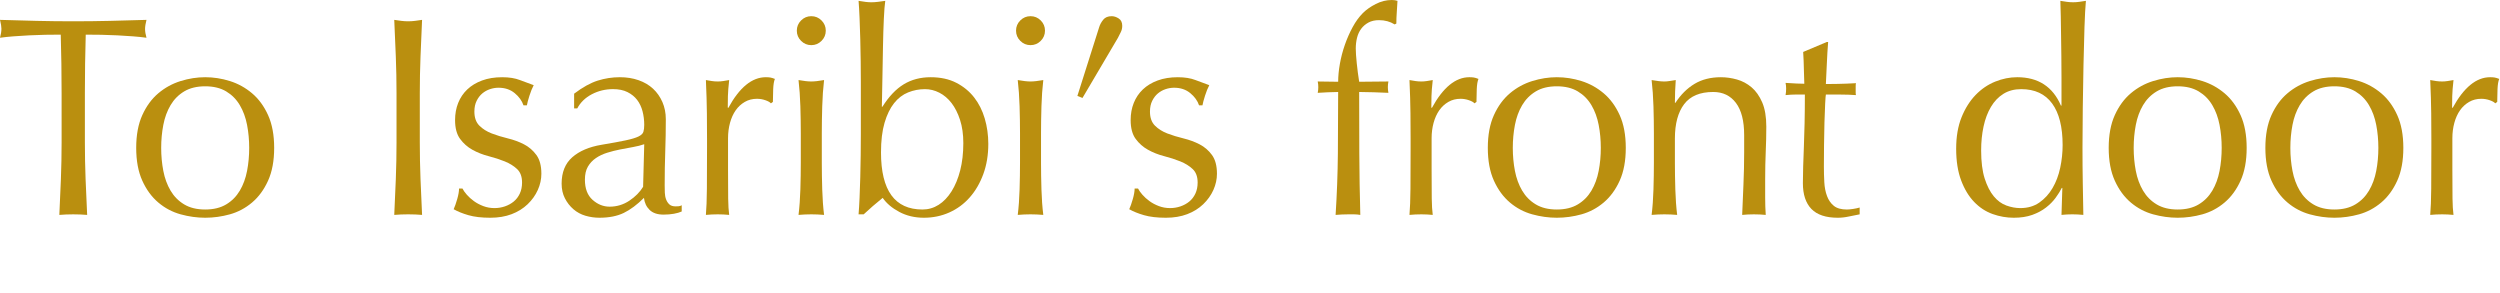
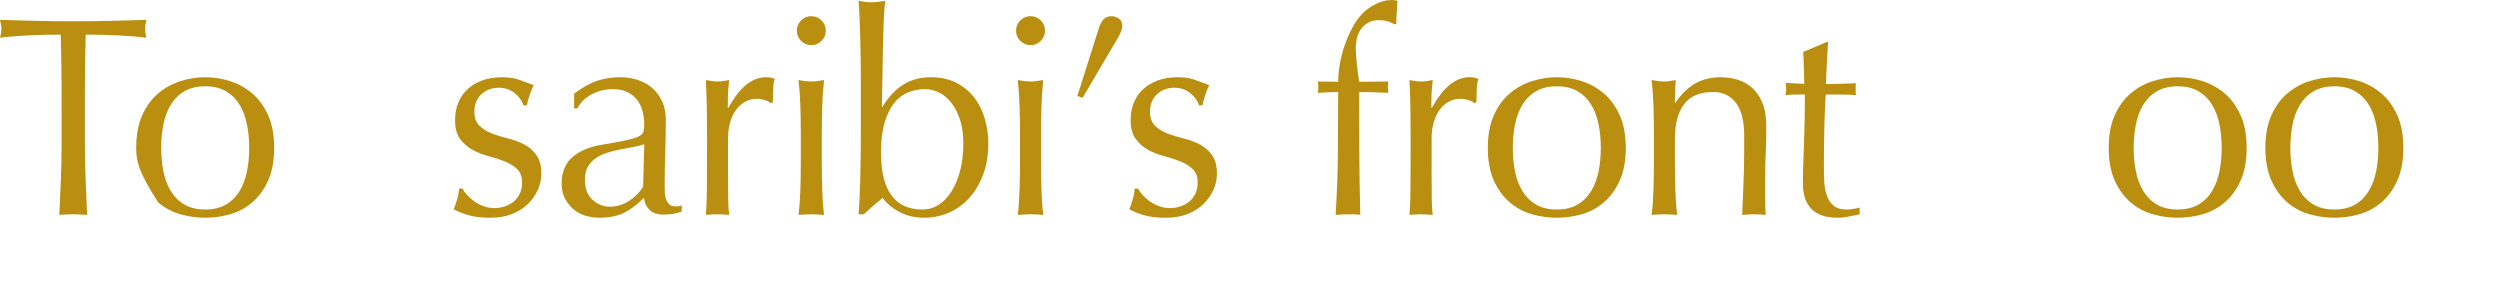
<svg xmlns="http://www.w3.org/2000/svg" width="546px" height="64px" viewBox="0 0 546 64" version="1.1" id="elements" x="0px" y="0px" enable-background="new 0 0 546 64" xml:space="preserve">
  <g>
    <g>
      <g>
        <path fill="#BA8F0F" d="M13.268,7.565c-1.075,0-2.201,0.011-3.379,0.031S7.533,7.657,6.354,7.72c-1.178,0.062-2.315,0.134-3.41,0.217C1.849,8.02,0.868,8.122,0,8.246c0.206-0.744,0.31-1.404,0.31-1.983C0.31,5.808,0.206,5.168,0,4.34c2.728,0.084,5.394,0.155,7.998,0.218c2.604,0.062,5.27,0.093,7.998,0.093c2.728,0,5.394-0.031,7.998-0.093c2.604-0.062,5.27-0.134,7.998-0.218c-0.208,0.828-0.311,1.488-0.311,1.984c0,0.538,0.103,1.178,0.311,1.922c-0.868-0.124-1.851-0.227-2.945-0.31c-1.096-0.083-2.232-0.155-3.41-0.217c-1.178-0.062-2.355-0.104-3.534-0.124c-1.178-0.021-2.305-0.031-3.379-0.031c-0.124,4.258-0.186,8.535-0.186,12.834v10.664c0,2.728,0.051,5.415,0.154,8.06c0.104,2.646,0.218,5.25,0.342,7.812c-0.952-0.083-1.964-0.124-3.038-0.124c-1.075,0-2.088,0.041-3.038,0.124c0.124-2.562,0.237-5.166,0.341-7.812c0.103-2.645,0.155-5.332,0.155-8.06V20.399C13.454,16.1,13.392,11.822,13.268,7.565z" />
      </g>
      <g>
-         <path fill="#BA8F0F" d="M29.747,32.303c0-2.811,0.443-5.198,1.333-7.161c0.889-1.963,2.056-3.555,3.503-4.774c1.446-1.219,3.069-2.107,4.867-2.666c1.798-0.558,3.585-0.837,5.363-0.837c1.818,0,3.616,0.279,5.394,0.837c1.776,0.559,3.389,1.447,4.836,2.666c1.446,1.22,2.614,2.812,3.503,4.774s1.333,4.351,1.333,7.161s-0.444,5.198-1.333,7.16c-0.889,1.964-2.057,3.556-3.503,4.774c-1.447,1.22-3.06,2.077-4.836,2.573c-1.777,0.496-3.575,0.744-5.394,0.744c-1.778,0-3.565-0.248-5.363-0.744s-3.421-1.354-4.867-2.573c-1.447-1.219-2.614-2.811-3.503-4.774C30.19,37.501,29.747,35.113,29.747,32.303z M35.203,32.303c0,1.735,0.155,3.409,0.465,5.021c0.311,1.612,0.837,3.049,1.581,4.31s1.736,2.263,2.977,3.007c1.239,0.744,2.769,1.116,4.588,1.116c1.818,0,3.348-0.372,4.588-1.116s2.231-1.746,2.976-3.007s1.271-2.697,1.581-4.31c0.311-1.612,0.465-3.286,0.465-5.021c0-1.736-0.154-3.41-0.465-5.022c-0.31-1.612-0.837-3.048-1.581-4.309s-1.735-2.264-2.976-3.008c-1.24-0.743-2.77-1.115-4.588-1.115c-1.819,0-3.349,0.372-4.588,1.115c-1.24,0.744-2.232,1.747-2.977,3.008s-1.271,2.696-1.581,4.309C35.358,28.893,35.203,30.566,35.203,32.303z" />
+         <path fill="#BA8F0F" d="M29.747,32.303c0-2.811,0.443-5.198,1.333-7.161c0.889-1.963,2.056-3.555,3.503-4.774c1.446-1.219,3.069-2.107,4.867-2.666c1.798-0.558,3.585-0.837,5.363-0.837c1.818,0,3.616,0.279,5.394,0.837c1.776,0.559,3.389,1.447,4.836,2.666c1.446,1.22,2.614,2.812,3.503,4.774s1.333,4.351,1.333,7.161s-0.444,5.198-1.333,7.16c-0.889,1.964-2.057,3.556-3.503,4.774c-1.447,1.22-3.06,2.077-4.836,2.573c-1.777,0.496-3.575,0.744-5.394,0.744c-1.778,0-3.565-0.248-5.363-0.744s-3.421-1.354-4.867-2.573C30.19,37.501,29.747,35.113,29.747,32.303z M35.203,32.303c0,1.735,0.155,3.409,0.465,5.021c0.311,1.612,0.837,3.049,1.581,4.31s1.736,2.263,2.977,3.007c1.239,0.744,2.769,1.116,4.588,1.116c1.818,0,3.348-0.372,4.588-1.116s2.231-1.746,2.976-3.007s1.271-2.697,1.581-4.31c0.311-1.612,0.465-3.286,0.465-5.021c0-1.736-0.154-3.41-0.465-5.022c-0.31-1.612-0.837-3.048-1.581-4.309s-1.735-2.264-2.976-3.008c-1.24-0.743-2.77-1.115-4.588-1.115c-1.819,0-3.349,0.372-4.588,1.115c-1.24,0.744-2.232,1.747-2.977,3.008s-1.271,2.696-1.581,4.309C35.358,28.893,35.203,30.566,35.203,32.303z" />
      </g>
      <g>
-         <path fill="#BA8F0F" d="M86.446,12.369c-0.104-2.624-0.217-5.301-0.341-8.029c0.536,0.084,1.054,0.155,1.55,0.218c0.496,0.062,0.992,0.093,1.488,0.093s0.992-0.031,1.488-0.093c0.495-0.062,1.012-0.134,1.55-0.218c-0.124,2.729-0.238,5.405-0.341,8.029c-0.104,2.625-0.155,5.301-0.155,8.029v10.664c0,2.728,0.051,5.415,0.155,8.06c0.103,2.646,0.217,5.25,0.341,7.812c-0.951-0.083-1.964-0.124-3.038-0.124c-1.075,0-2.088,0.041-3.038,0.124c0.124-2.562,0.237-5.166,0.341-7.812c0.103-2.645,0.155-5.332,0.155-8.06V20.399C86.602,17.67,86.549,14.994,86.446,12.369z" />
-       </g>
+         </g>
      <g>
        <path fill="#BA8F0F" d="M101.959,42.532c0.434,0.496,0.95,0.961,1.55,1.396c0.599,0.434,1.28,0.796,2.046,1.085c0.765,0.289,1.581,0.434,2.449,0.434c0.784,0,1.539-0.124,2.263-0.372c0.723-0.248,1.364-0.599,1.922-1.054c0.559-0.454,1.002-1.032,1.333-1.736c0.33-0.702,0.496-1.508,0.496-2.418c0-1.28-0.362-2.263-1.085-2.945c-0.724-0.682-1.623-1.239-2.697-1.674c-1.075-0.434-2.253-0.815-3.533-1.146c-1.282-0.331-2.46-0.796-3.534-1.396c-1.075-0.599-1.975-1.395-2.697-2.387c-0.724-0.992-1.085-2.356-1.085-4.092c0-1.364,0.227-2.614,0.682-3.751s1.116-2.118,1.984-2.945c0.868-0.826,1.942-1.478,3.224-1.953c1.281-0.475,2.749-0.713,4.402-0.713c1.528,0,2.821,0.207,3.875,0.62c1.054,0.414,2.056,0.785,3.007,1.116c-0.331,0.62-0.642,1.385-0.93,2.294c-0.29,0.909-0.476,1.611-0.559,2.107h-0.743c-0.332-0.991-0.972-1.88-1.923-2.666c-0.951-0.784-2.129-1.178-3.533-1.178c-0.62,0-1.24,0.104-1.86,0.311s-1.178,0.517-1.674,0.93s-0.91,0.951-1.24,1.612c-0.331,0.661-0.496,1.447-0.496,2.355c0,1.323,0.361,2.347,1.085,3.069c0.723,0.724,1.622,1.292,2.697,1.705c1.074,0.413,2.252,0.774,3.534,1.085c1.28,0.31,2.458,0.744,3.534,1.302c1.074,0.558,1.973,1.333,2.696,2.325c0.723,0.992,1.085,2.355,1.085,4.092c0,1.199-0.259,2.378-0.774,3.534c-0.518,1.157-1.262,2.201-2.232,3.131c-0.972,0.93-2.139,1.654-3.503,2.17c-1.364,0.517-2.914,0.775-4.65,0.775c-1.901,0-3.493-0.187-4.773-0.559c-1.282-0.371-2.356-0.806-3.224-1.302c0.247-0.536,0.505-1.271,0.774-2.201c0.269-0.93,0.403-1.705,0.403-2.324h0.744C101.204,41.582,101.524,42.036,101.959,42.532z" />
      </g>
      <g>
        <path fill="#BA8F0F" d="M125.388,20.46c1.86-1.404,3.574-2.355,5.146-2.852s3.183-0.744,4.837-0.744c1.487,0,2.852,0.217,4.092,0.651c1.24,0.434,2.294,1.054,3.162,1.859c0.867,0.807,1.55,1.778,2.046,2.914c0.496,1.138,0.744,2.388,0.744,3.751c0,2.356-0.042,4.702-0.124,7.037c-0.084,2.336-0.124,4.805-0.124,7.409c0,0.496,0.01,1.023,0.03,1.581c0.021,0.559,0.113,1.054,0.279,1.488c0.165,0.434,0.403,0.796,0.713,1.085c0.311,0.29,0.775,0.434,1.396,0.434c0.206,0,0.423-0.01,0.65-0.03c0.227-0.021,0.444-0.094,0.651-0.218v1.364c-0.455,0.207-1.023,0.372-1.705,0.496s-1.437,0.186-2.263,0.186c-1.323,0-2.336-0.341-3.038-1.022c-0.703-0.682-1.116-1.56-1.24-2.635c-1.488,1.487-2.956,2.583-4.402,3.286c-1.447,0.702-3.224,1.054-5.332,1.054c-1.033,0-2.046-0.146-3.038-0.435c-0.991-0.289-1.87-0.764-2.635-1.426c-0.765-0.66-1.385-1.457-1.859-2.387c-0.476-0.93-0.714-1.994-0.714-3.193c0-2.479,0.775-4.402,2.325-5.766c1.55-1.364,3.689-2.273,6.417-2.729c2.232-0.372,3.978-0.691,5.239-0.961c1.261-0.269,2.19-0.547,2.79-0.837c0.599-0.289,0.961-0.63,1.085-1.023c0.124-0.392,0.187-0.898,0.187-1.519c0-1.032-0.124-2.024-0.372-2.976s-0.642-1.777-1.179-2.48c-0.537-0.702-1.239-1.271-2.107-1.705c-0.868-0.434-1.922-0.65-3.162-0.65c-1.654,0-3.193,0.371-4.619,1.115s-2.49,1.778-3.193,3.101h-0.682V20.46z M140.702,31.496c-0.704,0.248-1.52,0.455-2.449,0.62c-0.931,0.166-1.871,0.341-2.821,0.527c-0.951,0.186-1.891,0.424-2.821,0.713c-0.93,0.289-1.757,0.682-2.479,1.178c-0.724,0.496-1.302,1.116-1.736,1.86c-0.434,0.744-0.65,1.695-0.65,2.852c0,1.943,0.558,3.41,1.674,4.402c1.115,0.992,2.355,1.488,3.72,1.488c1.57,0,3.007-0.435,4.309-1.302c1.303-0.868,2.304-1.881,3.008-3.038L140.702,31.496z" />
      </g>
      <g>
        <path fill="#BA8F0F" d="M167.157,21.887c-0.6-0.207-1.209-0.311-1.829-0.311c-0.992,0-1.882,0.228-2.666,0.683c-0.786,0.455-1.447,1.064-1.984,1.828c-0.537,0.766-0.951,1.675-1.239,2.729c-0.29,1.054-0.435,2.181-0.435,3.379v6.82c0,2.77,0.01,4.889,0.031,6.354c0.021,1.468,0.093,2.656,0.217,3.565c-0.827-0.083-1.653-0.124-2.479-0.124c-0.91,0-1.778,0.041-2.604,0.124c0.124-1.404,0.195-3.317,0.217-5.735c0.021-2.418,0.031-5.383,0.031-8.896v-1.984c0-1.612-0.011-3.472-0.031-5.58c-0.021-2.108-0.093-4.526-0.217-7.254c0.454,0.083,0.889,0.155,1.302,0.217c0.413,0.062,0.847,0.093,1.303,0.093c0.372,0,0.764-0.03,1.178-0.093c0.412-0.062,0.847-0.134,1.302-0.217c-0.166,1.488-0.259,2.666-0.279,3.534s-0.03,1.695-0.03,2.479l0.124,0.062c2.438-4.464,5.166-6.696,8.184-6.696c0.372,0,0.691,0.021,0.961,0.062c0.269,0.041,0.609,0.145,1.023,0.31c-0.208,0.496-0.332,1.251-0.372,2.263c-0.042,1.014-0.062,1.933-0.062,2.76l-0.434,0.31C168.159,22.32,167.756,22.094,167.157,21.887z" />
      </g>
      <g>
        <path fill="#BA8F0F" d="M174.026,6.696c0-0.868,0.31-1.612,0.93-2.232c0.62-0.619,1.364-0.93,2.232-0.93s1.612,0.311,2.231,0.93c0.62,0.62,0.931,1.364,0.931,2.232s-0.311,1.612-0.931,2.232c-0.619,0.619-1.363,0.93-2.231,0.93s-1.612-0.311-2.232-0.93C174.336,8.309,174.026,7.565,174.026,6.696z M174.894,29.078c0-1.859-0.031-3.812-0.093-5.858c-0.062-2.047-0.197-3.958-0.403-5.735c1.156,0.207,2.087,0.31,2.79,0.31c0.702,0,1.632-0.103,2.79-0.31c-0.207,1.777-0.341,3.688-0.403,5.735c-0.062,2.046-0.093,3.999-0.093,5.858v6.448c0,1.86,0.031,3.812,0.093,5.859c0.062,2.046,0.196,3.896,0.403,5.549c-0.951-0.083-1.882-0.124-2.79-0.124c-0.91,0-1.84,0.041-2.79,0.124c0.206-1.652,0.341-3.503,0.403-5.549c0.062-2.047,0.093-3.999,0.093-5.859V29.078z" />
      </g>
      <g>
        <path fill="#BA8F0F" d="M215.846,31.435c0,2.397-0.362,4.588-1.085,6.571c-0.724,1.984-1.716,3.689-2.977,5.115c-1.261,1.427-2.749,2.522-4.464,3.286c-1.716,0.765-3.564,1.147-5.549,1.147s-3.772-0.425-5.363-1.271c-1.592-0.847-2.801-1.869-3.627-3.068c-1.487,1.199-2.873,2.397-4.153,3.596h-1.116c0.082-0.992,0.155-2.19,0.217-3.596c0.062-1.405,0.113-2.903,0.155-4.495c0.04-1.591,0.071-3.214,0.093-4.867c0.021-1.653,0.031-3.183,0.031-4.588V18.042c0-1.404-0.011-2.934-0.031-4.588c-0.021-1.652-0.053-3.286-0.093-4.897c-0.042-1.612-0.093-3.151-0.155-4.619c-0.062-1.467-0.135-2.718-0.217-3.751c1.156,0.207,2.087,0.31,2.79,0.31c0.454,0,0.93-0.031,1.426-0.093c0.496-0.062,1.032-0.134,1.612-0.217c-0.124,0.827-0.228,2.139-0.311,3.937s-0.146,3.804-0.186,6.015c-0.042,2.211-0.084,4.485-0.124,6.819c-0.042,2.336-0.084,4.454-0.124,6.355h0.124c1.404-2.232,2.954-3.864,4.649-4.898c1.694-1.032,3.658-1.55,5.891-1.55c2.148,0,4.009,0.403,5.58,1.209c1.57,0.806,2.872,1.871,3.905,3.193c1.033,1.323,1.809,2.862,2.325,4.619S215.846,29.492,215.846,31.435z M210.39,31.248c0-1.9-0.238-3.585-0.713-5.053c-0.476-1.467-1.096-2.697-1.86-3.689c-0.766-0.991-1.653-1.745-2.666-2.263c-1.013-0.517-2.057-0.774-3.131-0.774c-1.281,0-2.511,0.238-3.689,0.713c-1.178,0.476-2.2,1.261-3.068,2.355c-0.868,1.096-1.561,2.521-2.077,4.278c-0.518,1.757-0.775,3.917-0.775,6.479c0,8.309,3.017,12.463,9.053,12.463c1.28,0,2.458-0.341,3.533-1.023c1.075-0.682,2.016-1.663,2.821-2.945c0.806-1.28,1.436-2.811,1.892-4.588C210.162,35.424,210.39,33.44,210.39,31.248z" />
      </g>
      <g>
        <path fill="#BA8F0F" d="M221.903,6.696c0-0.868,0.31-1.612,0.93-2.232c0.62-0.619,1.364-0.93,2.232-0.93s1.612,0.311,2.231,0.93c0.62,0.62,0.931,1.364,0.931,2.232s-0.311,1.612-0.931,2.232c-0.619,0.619-1.363,0.93-2.231,0.93s-1.612-0.311-2.232-0.93C222.213,8.309,221.903,7.565,221.903,6.696z M222.771,29.078c0-1.859-0.031-3.812-0.093-5.858c-0.062-2.047-0.197-3.958-0.403-5.735c1.156,0.207,2.087,0.31,2.79,0.31c0.702,0,1.632-0.103,2.79-0.31c-0.207,1.777-0.341,3.688-0.403,5.735c-0.062,2.046-0.093,3.999-0.093,5.858v6.448c0,1.86,0.031,3.812,0.093,5.859c0.062,2.046,0.196,3.896,0.403,5.549c-0.951-0.083-1.882-0.124-2.79-0.124c-0.91,0-1.84,0.041-2.79,0.124c0.206-1.652,0.341-3.503,0.403-5.549c0.062-2.047,0.093-3.999,0.093-5.859V29.078z" />
      </g>
      <g>
        <path fill="#BA8F0F" d="M240.943,4.31c0.412-0.517,1.032-0.775,1.859-0.775c0.496,0,1.002,0.166,1.52,0.496c0.517,0.331,0.775,0.868,0.775,1.612c0,0.496-0.104,0.951-0.311,1.363c-0.207,0.414-0.414,0.828-0.62,1.24l-7.75,13.145l-1.116-0.435l4.774-15.065C240.24,5.354,240.529,4.826,240.943,4.31z" />
      </g>
      <g>
        <path fill="#BA8F0F" d="M249.506,42.532c0.434,0.496,0.95,0.961,1.55,1.396c0.599,0.434,1.28,0.796,2.046,1.085c0.765,0.289,1.581,0.434,2.449,0.434c0.784,0,1.539-0.124,2.263-0.372c0.723-0.248,1.364-0.599,1.922-1.054c0.559-0.454,1.002-1.032,1.333-1.736c0.33-0.702,0.496-1.508,0.496-2.418c0-1.28-0.362-2.263-1.085-2.945c-0.724-0.682-1.623-1.239-2.697-1.674c-1.075-0.434-2.253-0.815-3.533-1.146c-1.282-0.331-2.46-0.796-3.534-1.396c-1.075-0.599-1.975-1.395-2.697-2.387c-0.724-0.992-1.085-2.356-1.085-4.092c0-1.364,0.227-2.614,0.682-3.751s1.116-2.118,1.984-2.945c0.868-0.826,1.942-1.478,3.224-1.953c1.281-0.475,2.749-0.713,4.402-0.713c1.528,0,2.821,0.207,3.875,0.62c1.054,0.414,2.056,0.785,3.007,1.116c-0.331,0.62-0.642,1.385-0.93,2.294c-0.29,0.909-0.476,1.611-0.559,2.107h-0.743c-0.332-0.991-0.972-1.88-1.923-2.666c-0.951-0.784-2.129-1.178-3.533-1.178c-0.62,0-1.24,0.104-1.86,0.311s-1.178,0.517-1.674,0.93s-0.91,0.951-1.24,1.612c-0.331,0.661-0.496,1.447-0.496,2.355c0,1.323,0.361,2.347,1.085,3.069c0.723,0.724,1.622,1.292,2.697,1.705c1.074,0.413,2.252,0.774,3.534,1.085c1.28,0.31,2.458,0.744,3.534,1.302c1.074,0.558,1.973,1.333,2.696,2.325c0.723,0.992,1.085,2.355,1.085,4.092c0,1.199-0.259,2.378-0.774,3.534c-0.518,1.157-1.262,2.201-2.232,3.131c-0.972,0.93-2.139,1.654-3.503,2.17c-1.364,0.517-2.914,0.775-4.65,0.775c-1.901,0-3.493-0.187-4.773-0.559c-1.282-0.371-2.356-0.806-3.224-1.302c0.247-0.536,0.505-1.271,0.774-2.201c0.269-0.93,0.403-1.705,0.403-2.324h0.744C248.751,41.582,249.071,42.036,249.506,42.532z" />
      </g>
      <g>
        <path fill="#BA8F0F" d="M301.183,4.402c-0.91,0-1.685,0.177-2.325,0.527c-0.642,0.352-1.168,0.806-1.581,1.363c-0.414,0.559-0.713,1.209-0.899,1.953c-0.186,0.744-0.278,1.53-0.278,2.356c0,0.744,0.071,1.819,0.217,3.224c0.145,1.406,0.319,2.749,0.527,4.03c1.074,0,2.139-0.01,3.192-0.031c1.054-0.021,2.118-0.031,3.193-0.031c-0.042,0.208-0.073,0.414-0.093,0.62c-0.021,0.208-0.031,0.414-0.031,0.62c0,0.207,0.01,0.414,0.031,0.62c0.02,0.207,0.051,0.414,0.093,0.62c-1.075-0.041-2.14-0.082-3.193-0.124c-1.054-0.041-2.118-0.062-3.192-0.062c0,4.506,0.009,8.98,0.03,13.424c0.021,4.443,0.094,8.918,0.217,13.423c-0.455-0.083-0.909-0.124-1.363-0.124c-0.455,0-0.89,0-1.302,0c-0.868,0-1.778,0.041-2.729,0.124c0.289-4.505,0.454-8.959,0.496-13.361c0.041-4.402,0.062-8.896,0.062-13.485c-0.743,0-1.487,0.021-2.231,0.062c-0.744,0.042-1.488,0.083-2.232,0.124c0.041-0.206,0.072-0.413,0.094-0.62c0.02-0.206,0.03-0.413,0.03-0.62c0-0.206-0.011-0.412-0.03-0.62c-0.021-0.206-0.053-0.412-0.094-0.62c0.744,0,1.498,0.011,2.264,0.031c0.764,0.021,1.497,0.031,2.2,0.031c0-1.198,0.124-2.5,0.372-3.906c0.248-1.404,0.609-2.79,1.085-4.154c0.475-1.363,1.044-2.655,1.705-3.875c0.661-1.219,1.405-2.241,2.232-3.068c0.744-0.744,1.684-1.405,2.821-1.984C301.605,0.29,302.773,0,303.973,0c0.454,0,0.867,0.062,1.239,0.187c-0.041,0.827-0.093,1.653-0.154,2.479c-0.062,0.827-0.094,1.654-0.094,2.48l-0.371,0.186C303.601,4.712,302.463,4.402,301.183,4.402z" />
      </g>
      <g>
        <path fill="#BA8F0F" d="M320.817,21.887c-0.6-0.207-1.209-0.311-1.829-0.311c-0.992,0-1.882,0.228-2.666,0.683c-0.786,0.455-1.447,1.064-1.984,1.828c-0.537,0.766-0.951,1.675-1.239,2.729c-0.29,1.054-0.435,2.181-0.435,3.379v6.82c0,2.77,0.01,4.889,0.031,6.354c0.021,1.468,0.093,2.656,0.217,3.565c-0.827-0.083-1.653-0.124-2.479-0.124c-0.91,0-1.778,0.041-2.604,0.124c0.124-1.404,0.195-3.317,0.217-5.735c0.021-2.418,0.031-5.383,0.031-8.896v-1.984c0-1.612-0.011-3.472-0.031-5.58c-0.021-2.108-0.093-4.526-0.217-7.254c0.454,0.083,0.889,0.155,1.302,0.217c0.413,0.062,0.847,0.093,1.303,0.093c0.372,0,0.764-0.03,1.178-0.093c0.412-0.062,0.847-0.134,1.302-0.217c-0.166,1.488-0.259,2.666-0.279,3.534s-0.03,1.695-0.03,2.479l0.124,0.062c2.438-4.464,5.166-6.696,8.184-6.696c0.372,0,0.691,0.021,0.961,0.062c0.269,0.041,0.609,0.145,1.023,0.31c-0.208,0.496-0.332,1.251-0.372,2.263c-0.042,1.014-0.062,1.933-0.062,2.76l-0.434,0.31C321.819,22.32,321.416,22.094,320.817,21.887z" />
      </g>
      <g>
        <path fill="#BA8F0F" d="M324.939,32.303c0-2.811,0.443-5.198,1.333-7.161c0.889-1.963,2.056-3.555,3.503-4.774c1.446-1.219,3.069-2.107,4.867-2.666c1.798-0.558,3.585-0.837,5.363-0.837c1.818,0,3.616,0.279,5.394,0.837c1.776,0.559,3.389,1.447,4.836,2.666c1.446,1.22,2.614,2.812,3.503,4.774s1.333,4.351,1.333,7.161s-0.444,5.198-1.333,7.16c-0.889,1.964-2.057,3.556-3.503,4.774c-1.447,1.22-3.06,2.077-4.836,2.573c-1.777,0.496-3.575,0.744-5.394,0.744c-1.778,0-3.565-0.248-5.363-0.744s-3.421-1.354-4.867-2.573c-1.447-1.219-2.614-2.811-3.503-4.774C325.383,37.501,324.939,35.113,324.939,32.303z M330.395,32.303c0,1.735,0.155,3.409,0.465,5.021c0.311,1.612,0.837,3.049,1.581,4.31s1.736,2.263,2.977,3.007c1.239,0.744,2.769,1.116,4.588,1.116c1.818,0,3.348-0.372,4.588-1.116s2.231-1.746,2.976-3.007s1.271-2.697,1.581-4.31c0.311-1.612,0.465-3.286,0.465-5.021c0-1.736-0.154-3.41-0.465-5.022c-0.31-1.612-0.837-3.048-1.581-4.309s-1.735-2.264-2.976-3.008c-1.24-0.743-2.77-1.115-4.588-1.115c-1.819,0-3.349,0.372-4.588,1.115c-1.24,0.744-2.232,1.747-2.977,3.008s-1.271,2.696-1.581,4.309C330.551,28.893,330.395,30.566,330.395,32.303z" />
      </g>
      <g>
        <path fill="#BA8F0F" d="M379.128,22.476c-1.199-1.591-2.852-2.388-4.96-2.388c-2.894,0-5.013,0.89-6.355,2.666c-1.343,1.778-2.015,4.278-2.015,7.502v5.271c0,1.86,0.031,3.812,0.093,5.859c0.062,2.046,0.196,3.896,0.403,5.549c-0.951-0.083-1.881-0.124-2.79-0.124s-1.84,0.041-2.79,0.124c0.206-1.652,0.341-3.503,0.403-5.549c0.062-2.047,0.093-3.999,0.093-5.859v-6.448c0-1.859-0.031-3.812-0.093-5.858c-0.062-2.047-0.197-3.958-0.403-5.735c1.157,0.207,2.087,0.31,2.79,0.31c0.33,0,0.691-0.03,1.085-0.093c0.393-0.062,0.857-0.134,1.396-0.217c-0.124,1.653-0.187,3.308-0.187,4.96h0.124c1.157-1.776,2.542-3.151,4.154-4.123c1.611-0.971,3.534-1.457,5.766-1.457c1.157,0,2.325,0.166,3.503,0.496c1.179,0.331,2.242,0.899,3.193,1.705c0.95,0.806,1.726,1.901,2.325,3.286c0.599,1.385,0.898,3.152,0.898,5.301c0,1.777-0.041,3.606-0.124,5.487s-0.124,3.875-0.124,5.982v4.03c0,0.662,0.01,1.312,0.031,1.953c0.021,0.642,0.052,1.251,0.093,1.829c-0.827-0.083-1.695-0.124-2.604-0.124c-0.868,0-1.716,0.041-2.542,0.124c0.082-2.148,0.175-4.36,0.278-6.634s0.155-4.608,0.155-7.007v-3.781C380.926,26.412,380.326,24.067,379.128,22.476z" />
      </g>
      <g>
        <path fill="#BA8F0F" d="M399.265,9.177c-0.123,1.571-0.217,3.11-0.278,4.618c-0.062,1.51-0.135,3.028-0.217,4.558c0.454,0,1.302-0.01,2.542-0.031c1.239-0.021,2.582-0.071,4.029-0.155c-0.041,0.124-0.062,0.352-0.062,0.683v0.62v0.682c0,0.29,0.021,0.496,0.062,0.62c-0.537-0.041-1.096-0.072-1.674-0.093c-0.579-0.021-1.199-0.031-1.859-0.031h-3.038c-0.042,0.165-0.094,0.827-0.155,1.983c-0.062,1.158-0.114,2.533-0.155,4.123c-0.042,1.592-0.072,3.256-0.093,4.991c-0.021,1.736-0.031,3.286-0.031,4.65c0,1.157,0.031,2.294,0.093,3.41c0.062,1.116,0.258,2.118,0.59,3.007c0.33,0.89,0.826,1.603,1.487,2.139c0.661,0.538,1.612,0.807,2.853,0.807c0.33,0,0.774-0.041,1.333-0.124c0.558-0.083,1.043-0.187,1.457-0.311v1.488c-0.704,0.124-1.479,0.279-2.325,0.465c-0.848,0.187-1.664,0.279-2.449,0.279c-2.604,0-4.526-0.642-5.766-1.922c-1.24-1.281-1.86-3.162-1.86-5.643c0-1.116,0.021-2.325,0.062-3.627c0.04-1.302,0.093-2.728,0.154-4.278c0.062-1.55,0.113-3.265,0.155-5.146c0.041-1.881,0.062-3.978,0.062-6.293h-1.983c-0.331,0-0.683,0.011-1.054,0.031c-0.372,0.021-0.766,0.052-1.179,0.093c0.041-0.248,0.072-0.485,0.094-0.713c0.02-0.227,0.03-0.465,0.03-0.713c0-0.207-0.011-0.413-0.03-0.62c-0.021-0.207-0.053-0.413-0.094-0.62c1.86,0.124,3.225,0.186,4.093,0.186c-0.042-0.826-0.073-1.859-0.094-3.1c-0.021-1.24-0.072-2.521-0.154-3.844l5.146-2.17H399.265z" />
      </g>
      <g>
-         <path fill="#BA8F0F" d="M450.291,41.045c-0.331,0.661-0.775,1.374-1.333,2.139c-0.558,0.766-1.262,1.479-2.108,2.139c-0.848,0.662-1.85,1.199-3.007,1.612s-2.501,0.62-4.029,0.62c-1.571,0-3.111-0.27-4.619-0.806c-1.51-0.537-2.853-1.416-4.03-2.636c-1.178-1.219-2.129-2.79-2.852-4.712c-0.724-1.922-1.086-4.226-1.086-6.913c0-2.645,0.393-4.938,1.179-6.882c0.784-1.942,1.808-3.565,3.068-4.867s2.687-2.272,4.278-2.914c1.591-0.641,3.193-0.961,4.805-0.961c4.589,0,7.771,2.067,9.549,6.2h0.124v-6.076c0-1.57-0.011-3.151-0.031-4.743c-0.021-1.591-0.042-3.109-0.062-4.557c-0.021-1.446-0.041-2.811-0.062-4.092c-0.021-1.281-0.053-2.418-0.093-3.41c0.495,0.083,0.971,0.154,1.426,0.217c0.454,0.062,0.908,0.093,1.364,0.093c0.454,0,0.898-0.031,1.333-0.093c0.434-0.062,0.919-0.134,1.457-0.217c-0.124,1.323-0.229,3.234-0.311,5.734c-0.083,2.502-0.155,5.261-0.217,8.277c-0.062,3.018-0.114,6.118-0.155,9.3c-0.042,3.184-0.062,6.098-0.062,8.742c0,2.853,0.02,5.415,0.062,7.688c0.041,2.273,0.082,4.609,0.124,7.006c-0.827-0.083-1.633-0.124-2.418-0.124c-0.744,0-1.529,0.041-2.355,0.124l0.186-5.89H450.291z M432.683,32.86c0,2.479,0.258,4.526,0.775,6.138c0.517,1.612,1.178,2.905,1.984,3.876c0.806,0.971,1.725,1.643,2.759,2.015c1.032,0.372,2.046,0.558,3.038,0.558c1.611,0,2.996-0.402,4.153-1.209c1.157-0.806,2.118-1.859,2.884-3.162c0.764-1.302,1.322-2.779,1.674-4.433c0.351-1.653,0.526-3.307,0.526-4.96c0-3.969-0.765-6.996-2.294-9.083s-3.781-3.131-6.758-3.131c-1.487,0-2.78,0.341-3.875,1.022c-1.096,0.682-2.005,1.634-2.728,2.853c-0.724,1.219-1.262,2.646-1.612,4.277C432.858,29.255,432.683,31,432.683,32.86z" />
-       </g>
+         </g>
      <g>
        <path fill="#BA8F0F" d="M460.54,32.303c0-2.811,0.443-5.198,1.333-7.161c0.889-1.963,2.056-3.555,3.503-4.774c1.446-1.219,3.069-2.107,4.867-2.666c1.798-0.558,3.585-0.837,5.363-0.837c1.818,0,3.616,0.279,5.394,0.837c1.776,0.559,3.389,1.447,4.836,2.666c1.446,1.22,2.614,2.812,3.503,4.774s1.333,4.351,1.333,7.161s-0.444,5.198-1.333,7.16c-0.889,1.964-2.057,3.556-3.503,4.774c-1.447,1.22-3.06,2.077-4.836,2.573c-1.777,0.496-3.575,0.744-5.394,0.744c-1.778,0-3.565-0.248-5.363-0.744s-3.421-1.354-4.867-2.573c-1.447-1.219-2.614-2.811-3.503-4.774C460.983,37.501,460.54,35.113,460.54,32.303z M465.996,32.303c0,1.735,0.155,3.409,0.465,5.021c0.311,1.612,0.837,3.049,1.581,4.31s1.736,2.263,2.977,3.007c1.239,0.744,2.769,1.116,4.588,1.116c1.818,0,3.348-0.372,4.588-1.116s2.231-1.746,2.976-3.007s1.271-2.697,1.581-4.31c0.311-1.612,0.465-3.286,0.465-5.021c0-1.736-0.154-3.41-0.465-5.022c-0.31-1.612-0.837-3.048-1.581-4.309s-1.735-2.264-2.976-3.008c-1.24-0.743-2.77-1.115-4.588-1.115c-1.819,0-3.349,0.372-4.588,1.115c-1.24,0.744-2.232,1.747-2.977,3.008s-1.271,2.696-1.581,4.309C466.151,28.893,465.996,30.566,465.996,32.303z" />
      </g>
      <g>
        <path fill="#BA8F0F" d="M494.758,32.303c0-2.811,0.443-5.198,1.333-7.161c0.889-1.963,2.056-3.555,3.503-4.774c1.446-1.219,3.069-2.107,4.867-2.666c1.798-0.558,3.585-0.837,5.363-0.837c1.818,0,3.616,0.279,5.394,0.837c1.776,0.559,3.389,1.447,4.836,2.666c1.446,1.22,2.614,2.812,3.503,4.774s1.333,4.351,1.333,7.161s-0.444,5.198-1.333,7.16c-0.889,1.964-2.057,3.556-3.503,4.774c-1.447,1.22-3.06,2.077-4.836,2.573c-1.777,0.496-3.575,0.744-5.394,0.744c-1.778,0-3.565-0.248-5.363-0.744s-3.421-1.354-4.867-2.573c-1.447-1.219-2.614-2.811-3.503-4.774C495.201,37.501,494.758,35.113,494.758,32.303z M500.214,32.303c0,1.735,0.155,3.409,0.465,5.021c0.311,1.612,0.837,3.049,1.581,4.31s1.736,2.263,2.977,3.007c1.239,0.744,2.769,1.116,4.588,1.116c1.818,0,3.348-0.372,4.588-1.116s2.231-1.746,2.976-3.007s1.271-2.697,1.581-4.31c0.311-1.612,0.465-3.286,0.465-5.021c0-1.736-0.154-3.41-0.465-5.022c-0.31-1.612-0.837-3.048-1.581-4.309s-1.735-2.264-2.976-3.008c-1.24-0.743-2.77-1.115-4.588-1.115c-1.819,0-3.349,0.372-4.588,1.115c-1.24,0.744-2.232,1.747-2.977,3.008s-1.271,2.696-1.581,4.309C500.369,28.893,500.214,30.566,500.214,32.303z" />
      </g>
      <g>
-         <path fill="#BA8F0F" d="M543.75,21.887c-0.6-0.207-1.209-0.311-1.829-0.311c-0.992,0-1.882,0.228-2.666,0.683c-0.786,0.455-1.447,1.064-1.984,1.828c-0.537,0.766-0.951,1.675-1.239,2.729c-0.29,1.054-0.435,2.181-0.435,3.379v6.82c0,2.77,0.01,4.889,0.031,6.354c0.021,1.468,0.093,2.656,0.217,3.565c-0.827-0.083-1.653-0.124-2.479-0.124c-0.91,0-1.778,0.041-2.604,0.124c0.124-1.404,0.195-3.317,0.217-5.735c0.021-2.418,0.031-5.383,0.031-8.896v-1.984c0-1.612-0.011-3.472-0.031-5.58c-0.021-2.108-0.093-4.526-0.217-7.254c0.454,0.083,0.889,0.155,1.302,0.217c0.413,0.062,0.847,0.093,1.303,0.093c0.372,0,0.764-0.03,1.178-0.093c0.412-0.062,0.847-0.134,1.302-0.217c-0.166,1.488-0.259,2.666-0.279,3.534s-0.03,1.695-0.03,2.479l0.124,0.062c2.438-4.464,5.166-6.696,8.184-6.696c0.372,0,0.691,0.021,0.961,0.062c0.269,0.041,0.609,0.145,1.023,0.31c-0.208,0.496-0.332,1.251-0.372,2.263c-0.042,1.014-0.062,1.933-0.062,2.76l-0.434,0.31C544.752,22.32,544.349,22.094,543.75,21.887z" />
-       </g>
+         </g>
    </g>
  </g>
</svg>